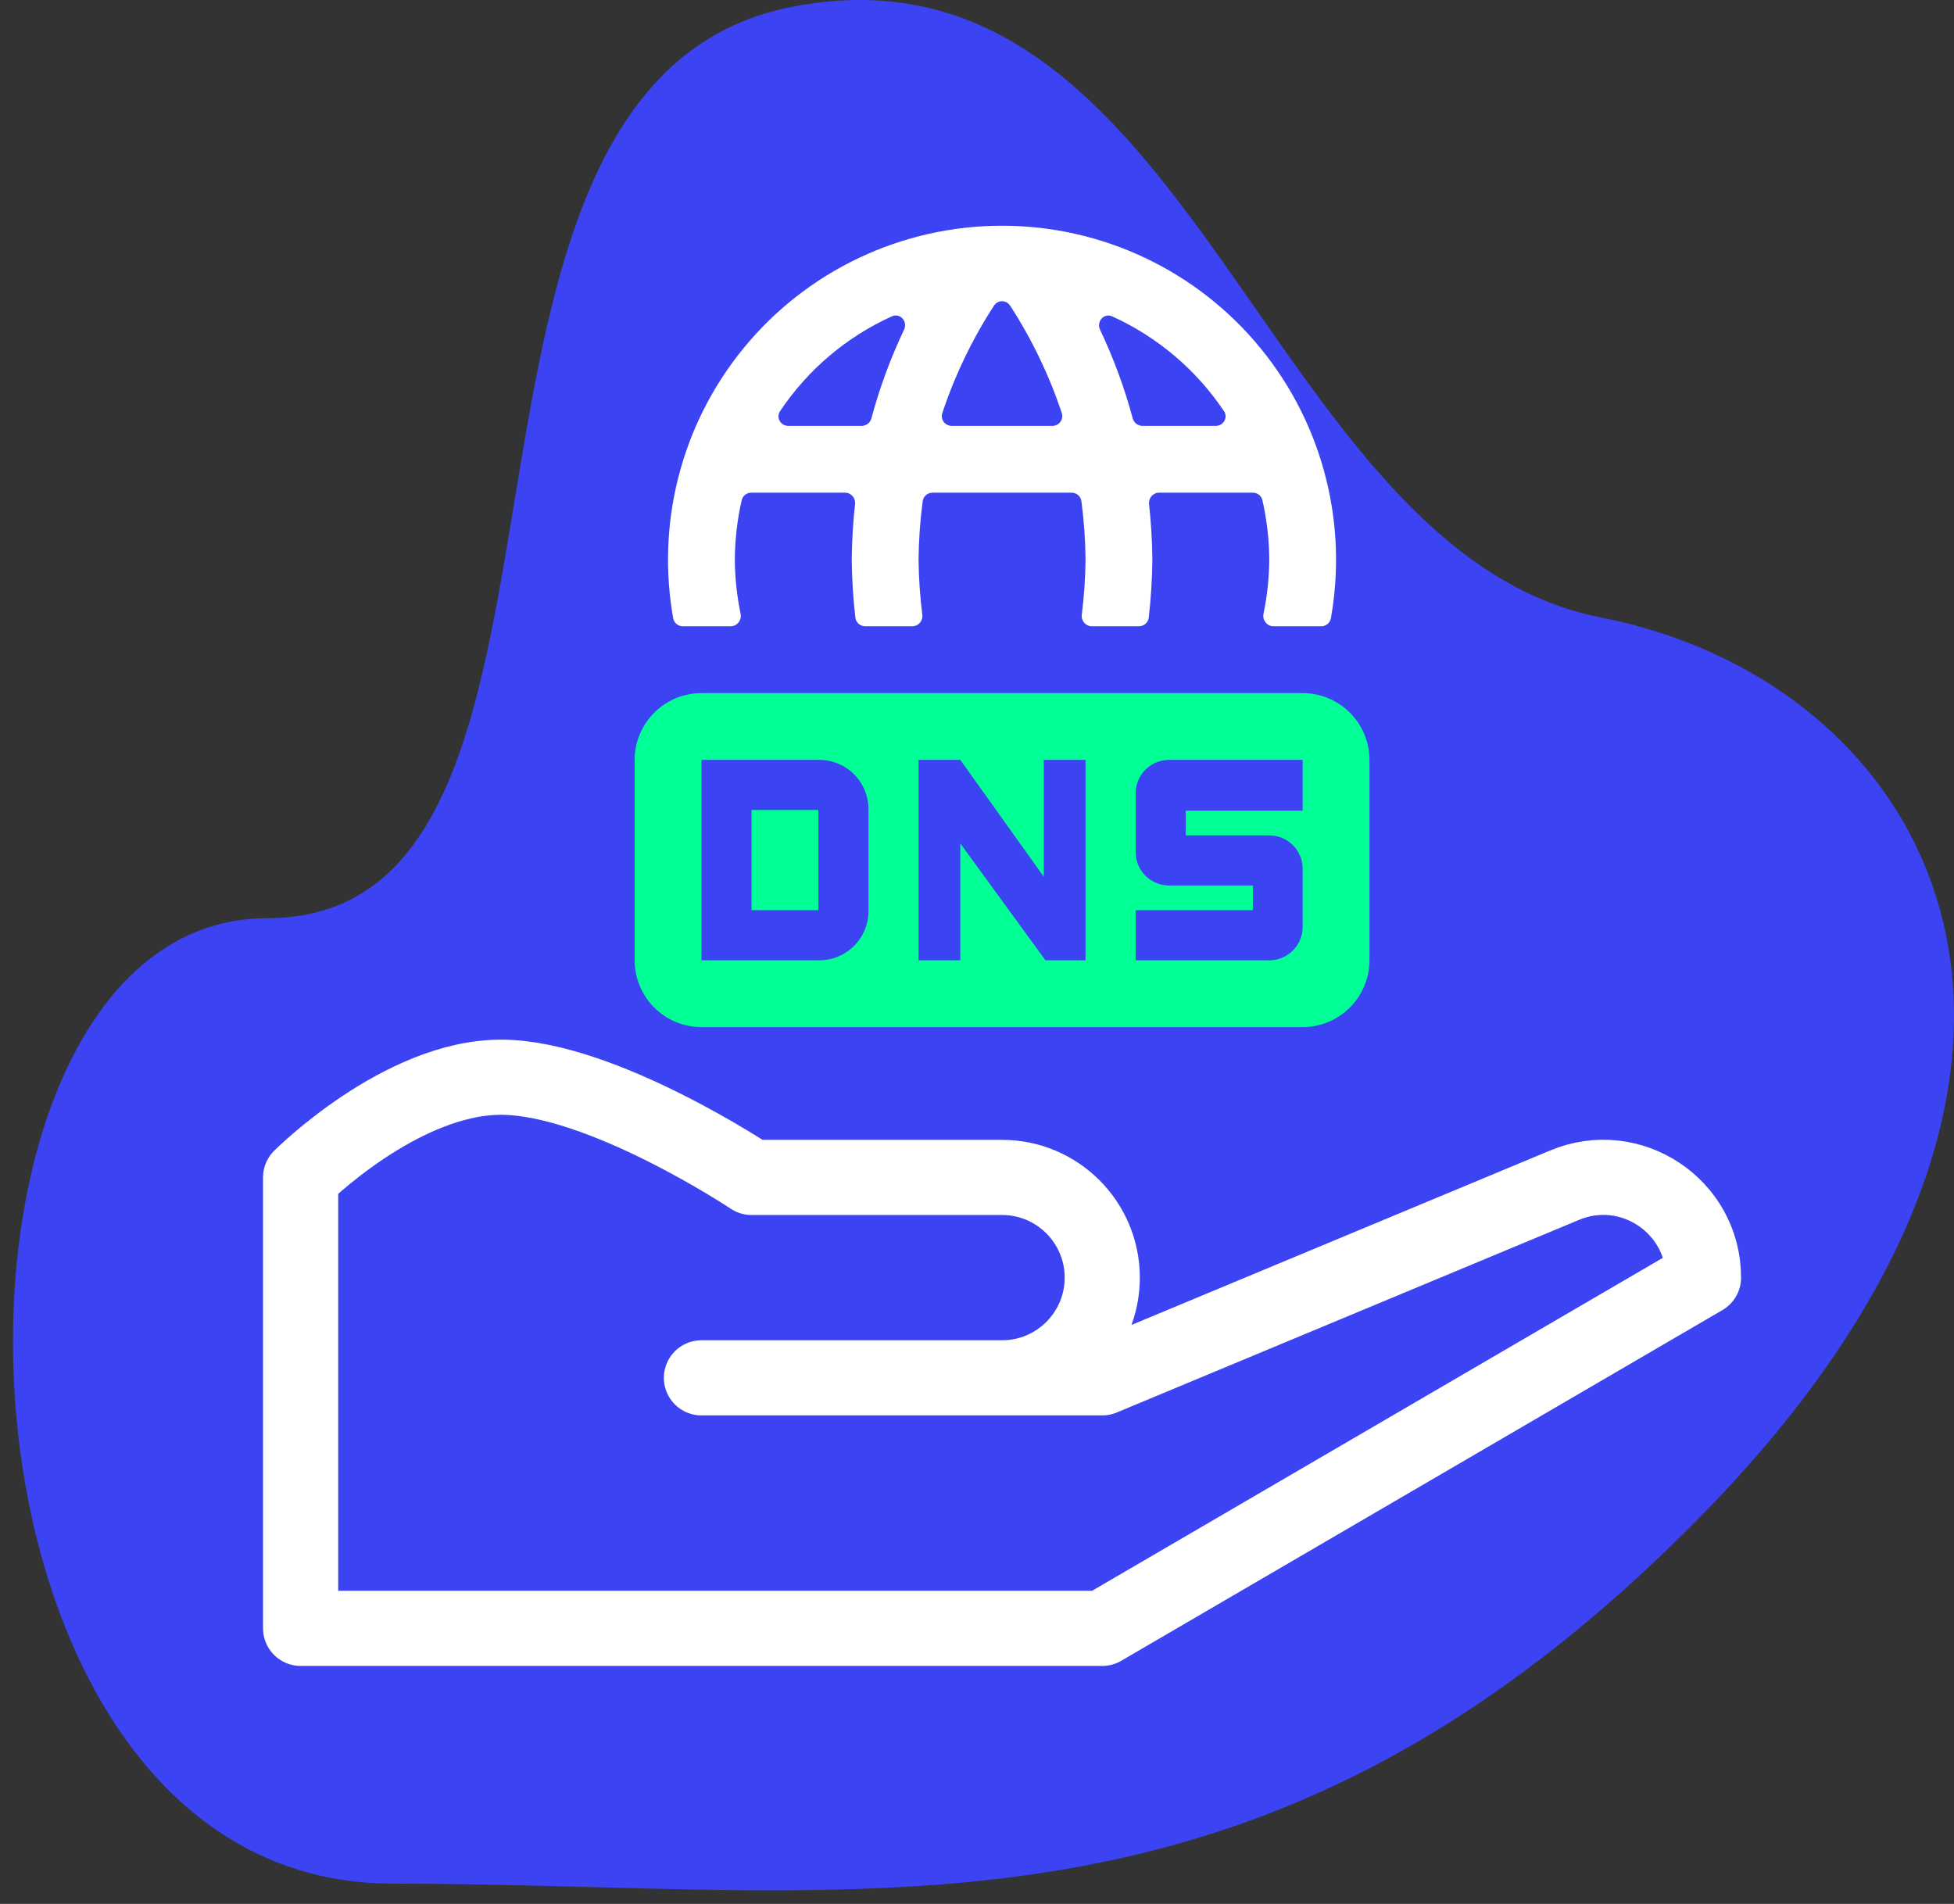
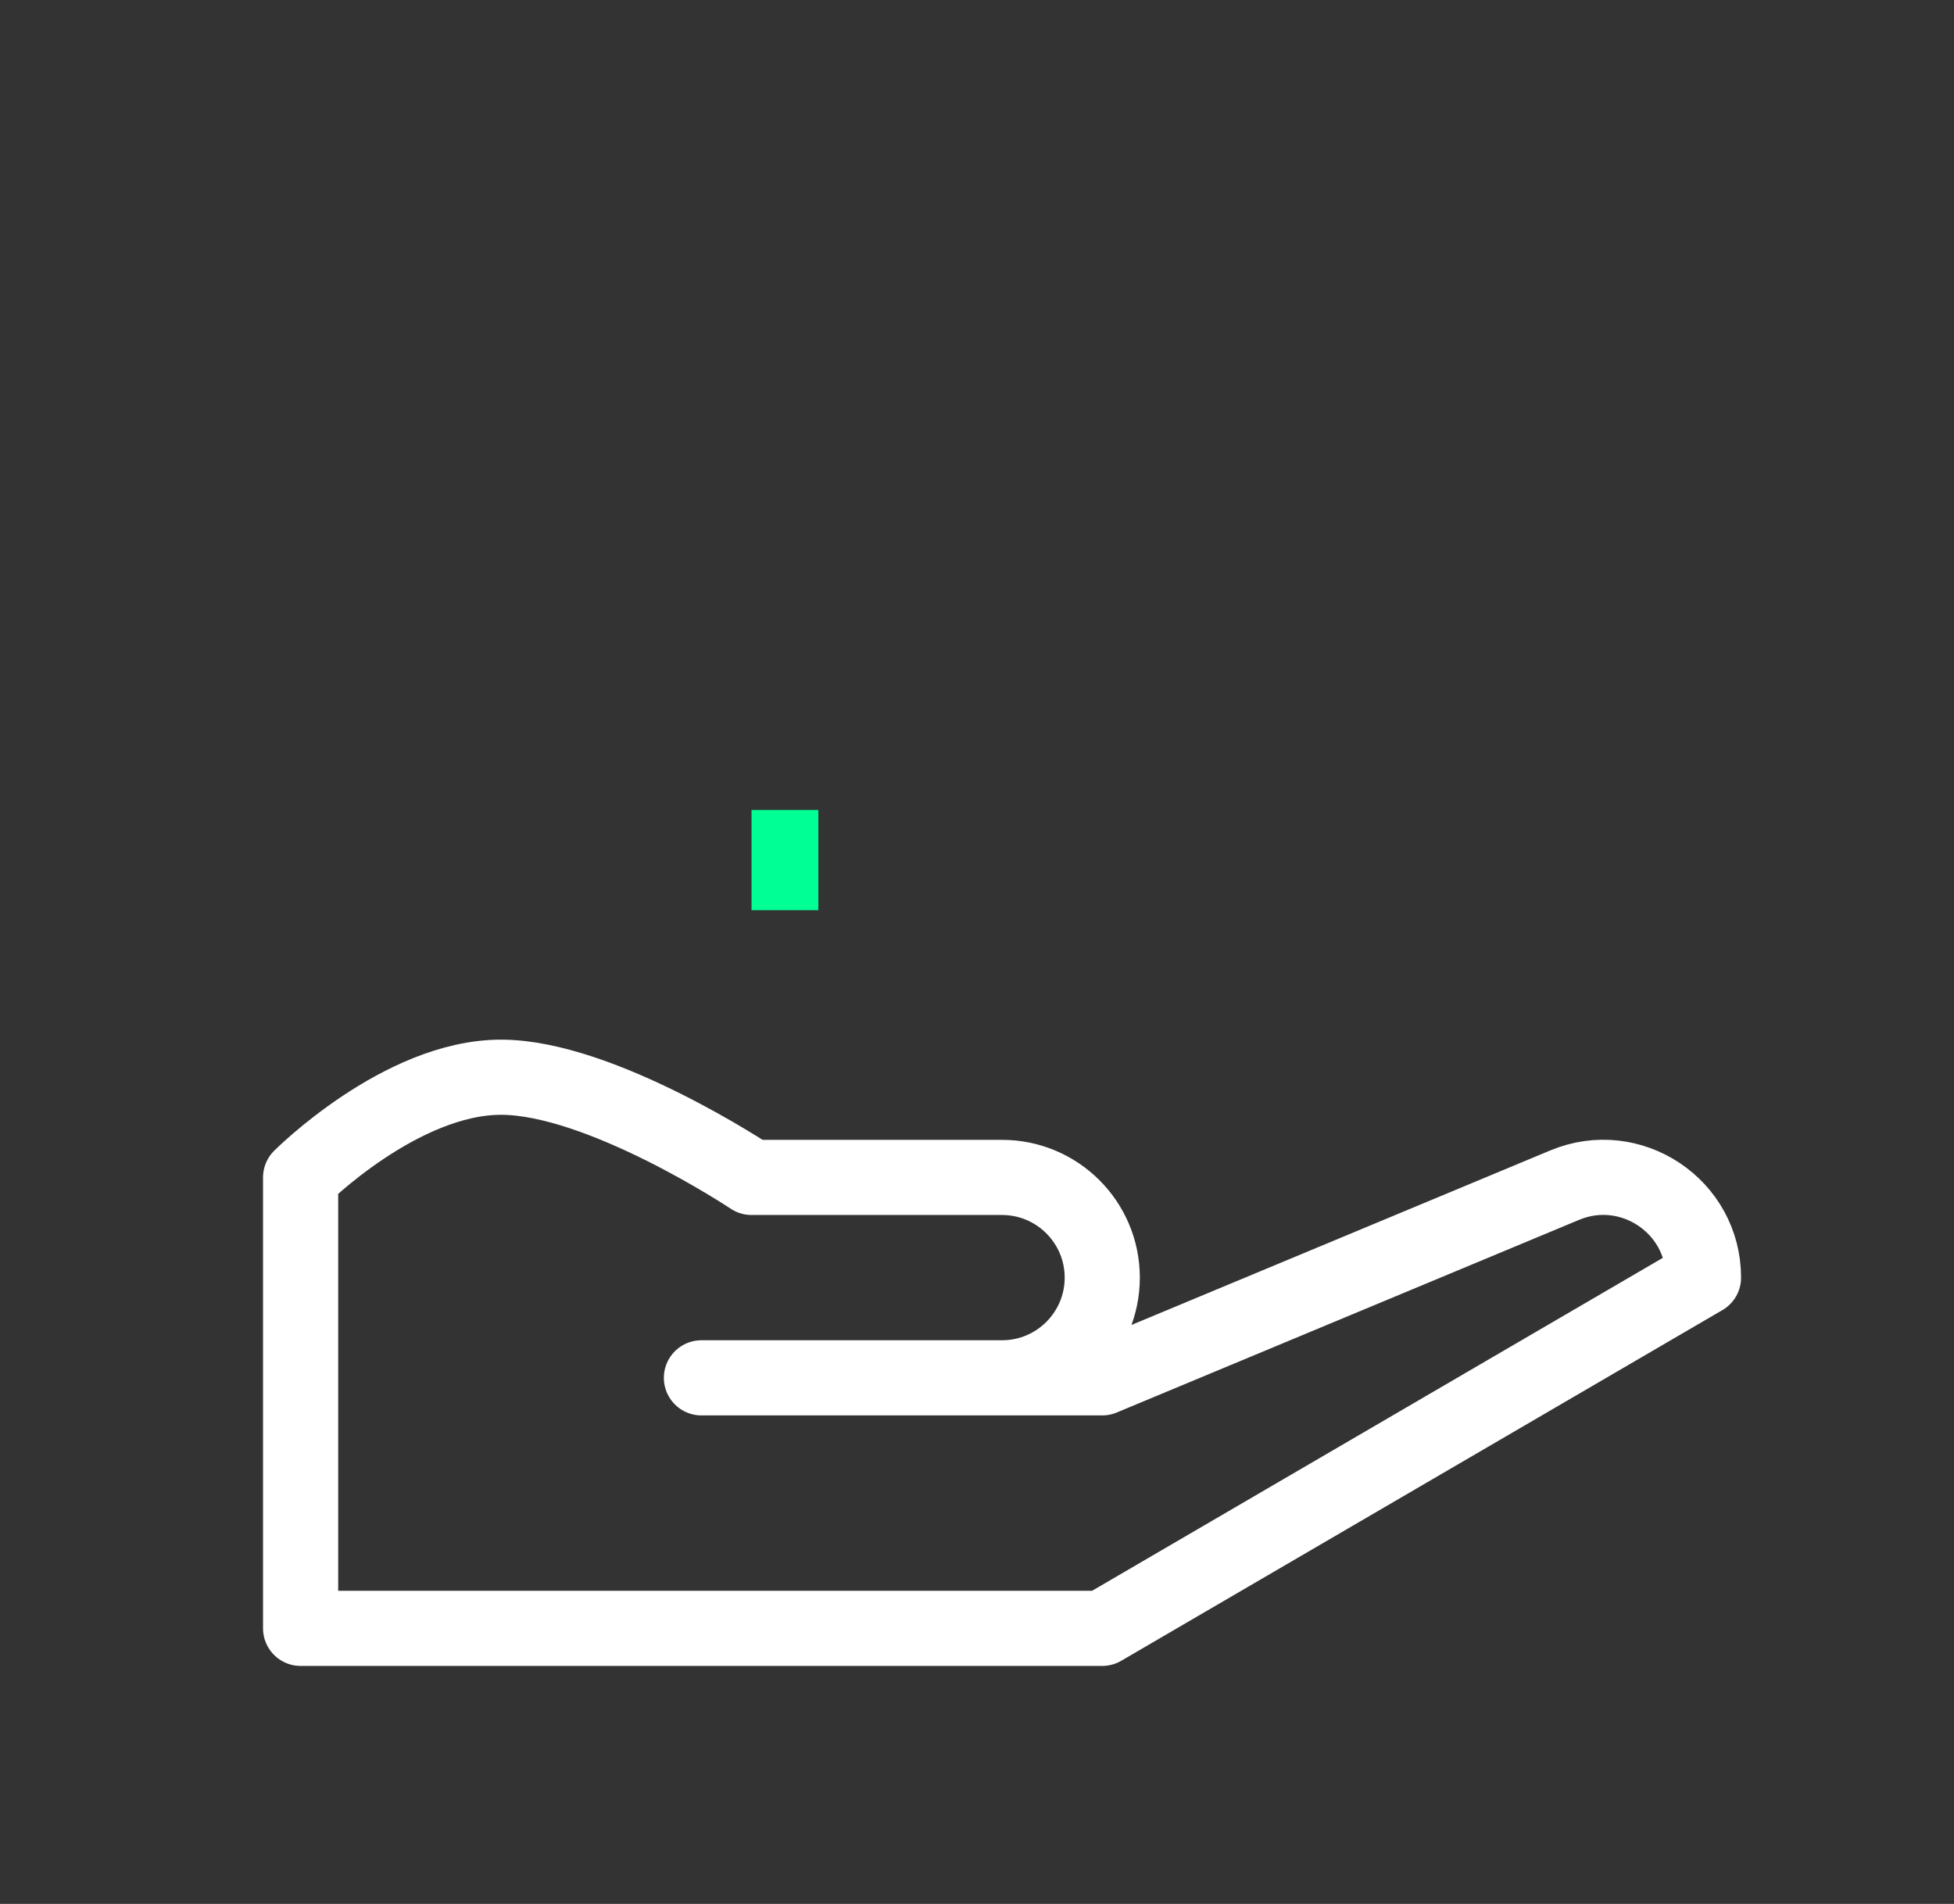
<svg xmlns="http://www.w3.org/2000/svg" width="78" height="76" viewBox="0 0 78 76" fill="none">
  <rect x="0" y="0" width="78" height="76" fill="#333333" stroke="none" />
-   <path fill-rule="evenodd" clip-rule="evenodd" d="M67.768 60.652C85.549 42.652 77.462 27.32 63.916 24.652C50.37 21.984 47.665 -2.799 31.665 0.261C15.665 3.321 25.165 36.652 10.665 36.652C-3.835 36.652 -3.335 75.19 15.665 75.19C34.665 75.19 49.988 78.652 67.768 60.652Z" fill="#3B43F2" />
  <path d="M33.488 55H40C42.208 55 44 53.208 44 51C44 48.792 42.208 47 40 47H30C30 47 24 43 20 43C16 43 12 47 12 47V65H44L68 51C68 48.146 65.096 46.21 62.46 47.308L44 55H28" stroke="white" stroke-width="3" stroke-linecap="round" stroke-linejoin="round" />
  <path d="M32.667 32.333H30V36.333H32.667V32.333Z" fill="#00FF94" />
-   <path fill-rule="evenodd" clip-rule="evenodd" d="M28.003 27.667H51.997C52.705 27.667 53.384 27.948 53.885 28.449C54.386 28.949 54.667 29.628 54.667 30.336V38.331C54.667 39.039 54.386 39.718 53.885 40.218C53.384 40.719 52.705 41 51.997 41H28.003C27.652 41 27.305 40.931 26.981 40.797C26.657 40.663 26.363 40.466 26.115 40.218C25.867 39.97 25.671 39.676 25.537 39.352C25.402 39.028 25.333 38.681 25.333 38.331V30.336C25.333 29.628 25.615 28.949 26.115 28.449C26.616 27.948 27.295 27.667 28.003 27.667ZM34.524 37.105C34.623 36.86 34.672 36.597 34.667 36.333V32.333C34.672 32.069 34.623 31.807 34.524 31.562C34.426 31.317 34.279 31.095 34.092 30.908C33.905 30.722 33.683 30.575 33.438 30.476C33.193 30.377 32.931 30.328 32.667 30.333H28V38.333H32.667C32.931 38.338 33.193 38.29 33.438 38.191C33.683 38.092 33.905 37.945 34.092 37.758C34.279 37.572 34.426 37.349 34.524 37.105ZM41.733 38.333H43.333V30.333H41.667V35L38.333 30.333H36.667V38.333H38.333V33.667L41.733 38.333ZM47.333 32.36H52V30.333H46.667C46.313 30.333 45.974 30.474 45.724 30.724C45.474 30.974 45.333 31.313 45.333 31.667V34.013C45.333 34.367 45.474 34.706 45.724 34.956C45.974 35.206 46.313 35.347 46.667 35.347H50.013V36.333H45.333V38.333H50.667C51.02 38.333 51.359 38.193 51.609 37.943C51.86 37.693 52 37.354 52 37V34.68C52 34.327 51.86 33.987 51.609 33.737C51.359 33.487 51.02 33.347 50.667 33.347H47.333V32.36Z" fill="#00FF94" />
-   <path d="M29.164 25C29.425 25 29.616 24.753 29.563 24.497C29.415 23.786 29.338 23.061 29.333 22.333C29.339 21.537 29.43 20.744 29.607 19.968C29.648 19.79 29.808 19.667 29.99 19.667H33.731C33.972 19.667 34.158 19.879 34.132 20.119C34.051 20.855 34.007 21.593 34 22.333C34.007 23.108 34.055 23.882 34.144 24.652C34.167 24.851 34.337 25 34.538 25H36.416C36.66 25 36.847 24.783 36.817 24.54C36.725 23.808 36.675 23.071 36.667 22.333C36.675 21.555 36.73 20.779 36.832 20.008C36.858 19.811 37.026 19.667 37.225 19.667H42.776C42.974 19.667 43.142 19.811 43.168 20.008C43.27 20.779 43.325 21.555 43.333 22.333C43.325 23.071 43.275 23.808 43.183 24.54C43.153 24.783 43.34 25 43.584 25H45.462C45.663 25 45.833 24.851 45.856 24.652C45.945 23.882 45.993 23.108 46 22.333C45.993 21.593 45.949 20.855 45.868 20.119C45.842 19.879 46.028 19.667 46.269 19.667H50.01C50.193 19.667 50.353 19.79 50.393 19.968C50.57 20.744 50.661 21.537 50.667 22.333C50.662 23.061 50.585 23.786 50.437 24.497C50.384 24.753 50.575 25 50.836 25H52.739C52.929 25 53.093 24.866 53.127 24.679C53.453 22.843 53.391 20.957 52.943 19.145C52.469 17.226 51.575 15.437 50.324 13.907C49.074 12.376 47.498 11.143 45.713 10.296C43.927 9.449 41.976 9.01 39.999 9.01C38.023 9.01 36.072 9.449 34.286 10.296C32.5 11.143 30.925 12.376 29.675 13.907C28.424 15.437 27.529 17.226 27.055 19.145C26.607 20.957 26.546 22.843 26.872 24.679C26.905 24.866 27.07 25 27.26 25H29.164ZM48.858 16.411C49.03 16.667 48.84 17 48.532 17H45.605C45.422 17 45.262 16.875 45.215 16.698C44.888 15.483 44.453 14.3 43.913 13.164C43.757 12.835 44.07 12.48 44.401 12.631C46.206 13.452 47.751 14.76 48.858 16.411ZM39.679 12.199C39.831 11.965 40.169 11.965 40.321 12.199C41.188 13.535 41.881 14.976 42.384 16.487C42.469 16.741 42.276 17 42.008 17H37.992C37.724 17 37.531 16.741 37.616 16.487C38.119 14.976 38.812 13.535 39.679 12.199ZM35.601 12.628C35.932 12.478 36.244 12.833 36.088 13.161C35.548 14.298 35.112 15.482 34.785 16.698C34.738 16.875 34.578 17 34.395 17H31.467C31.159 17 30.968 16.668 31.14 16.411C32.245 14.757 33.792 13.447 35.601 12.628Z" fill="white" />
</svg>